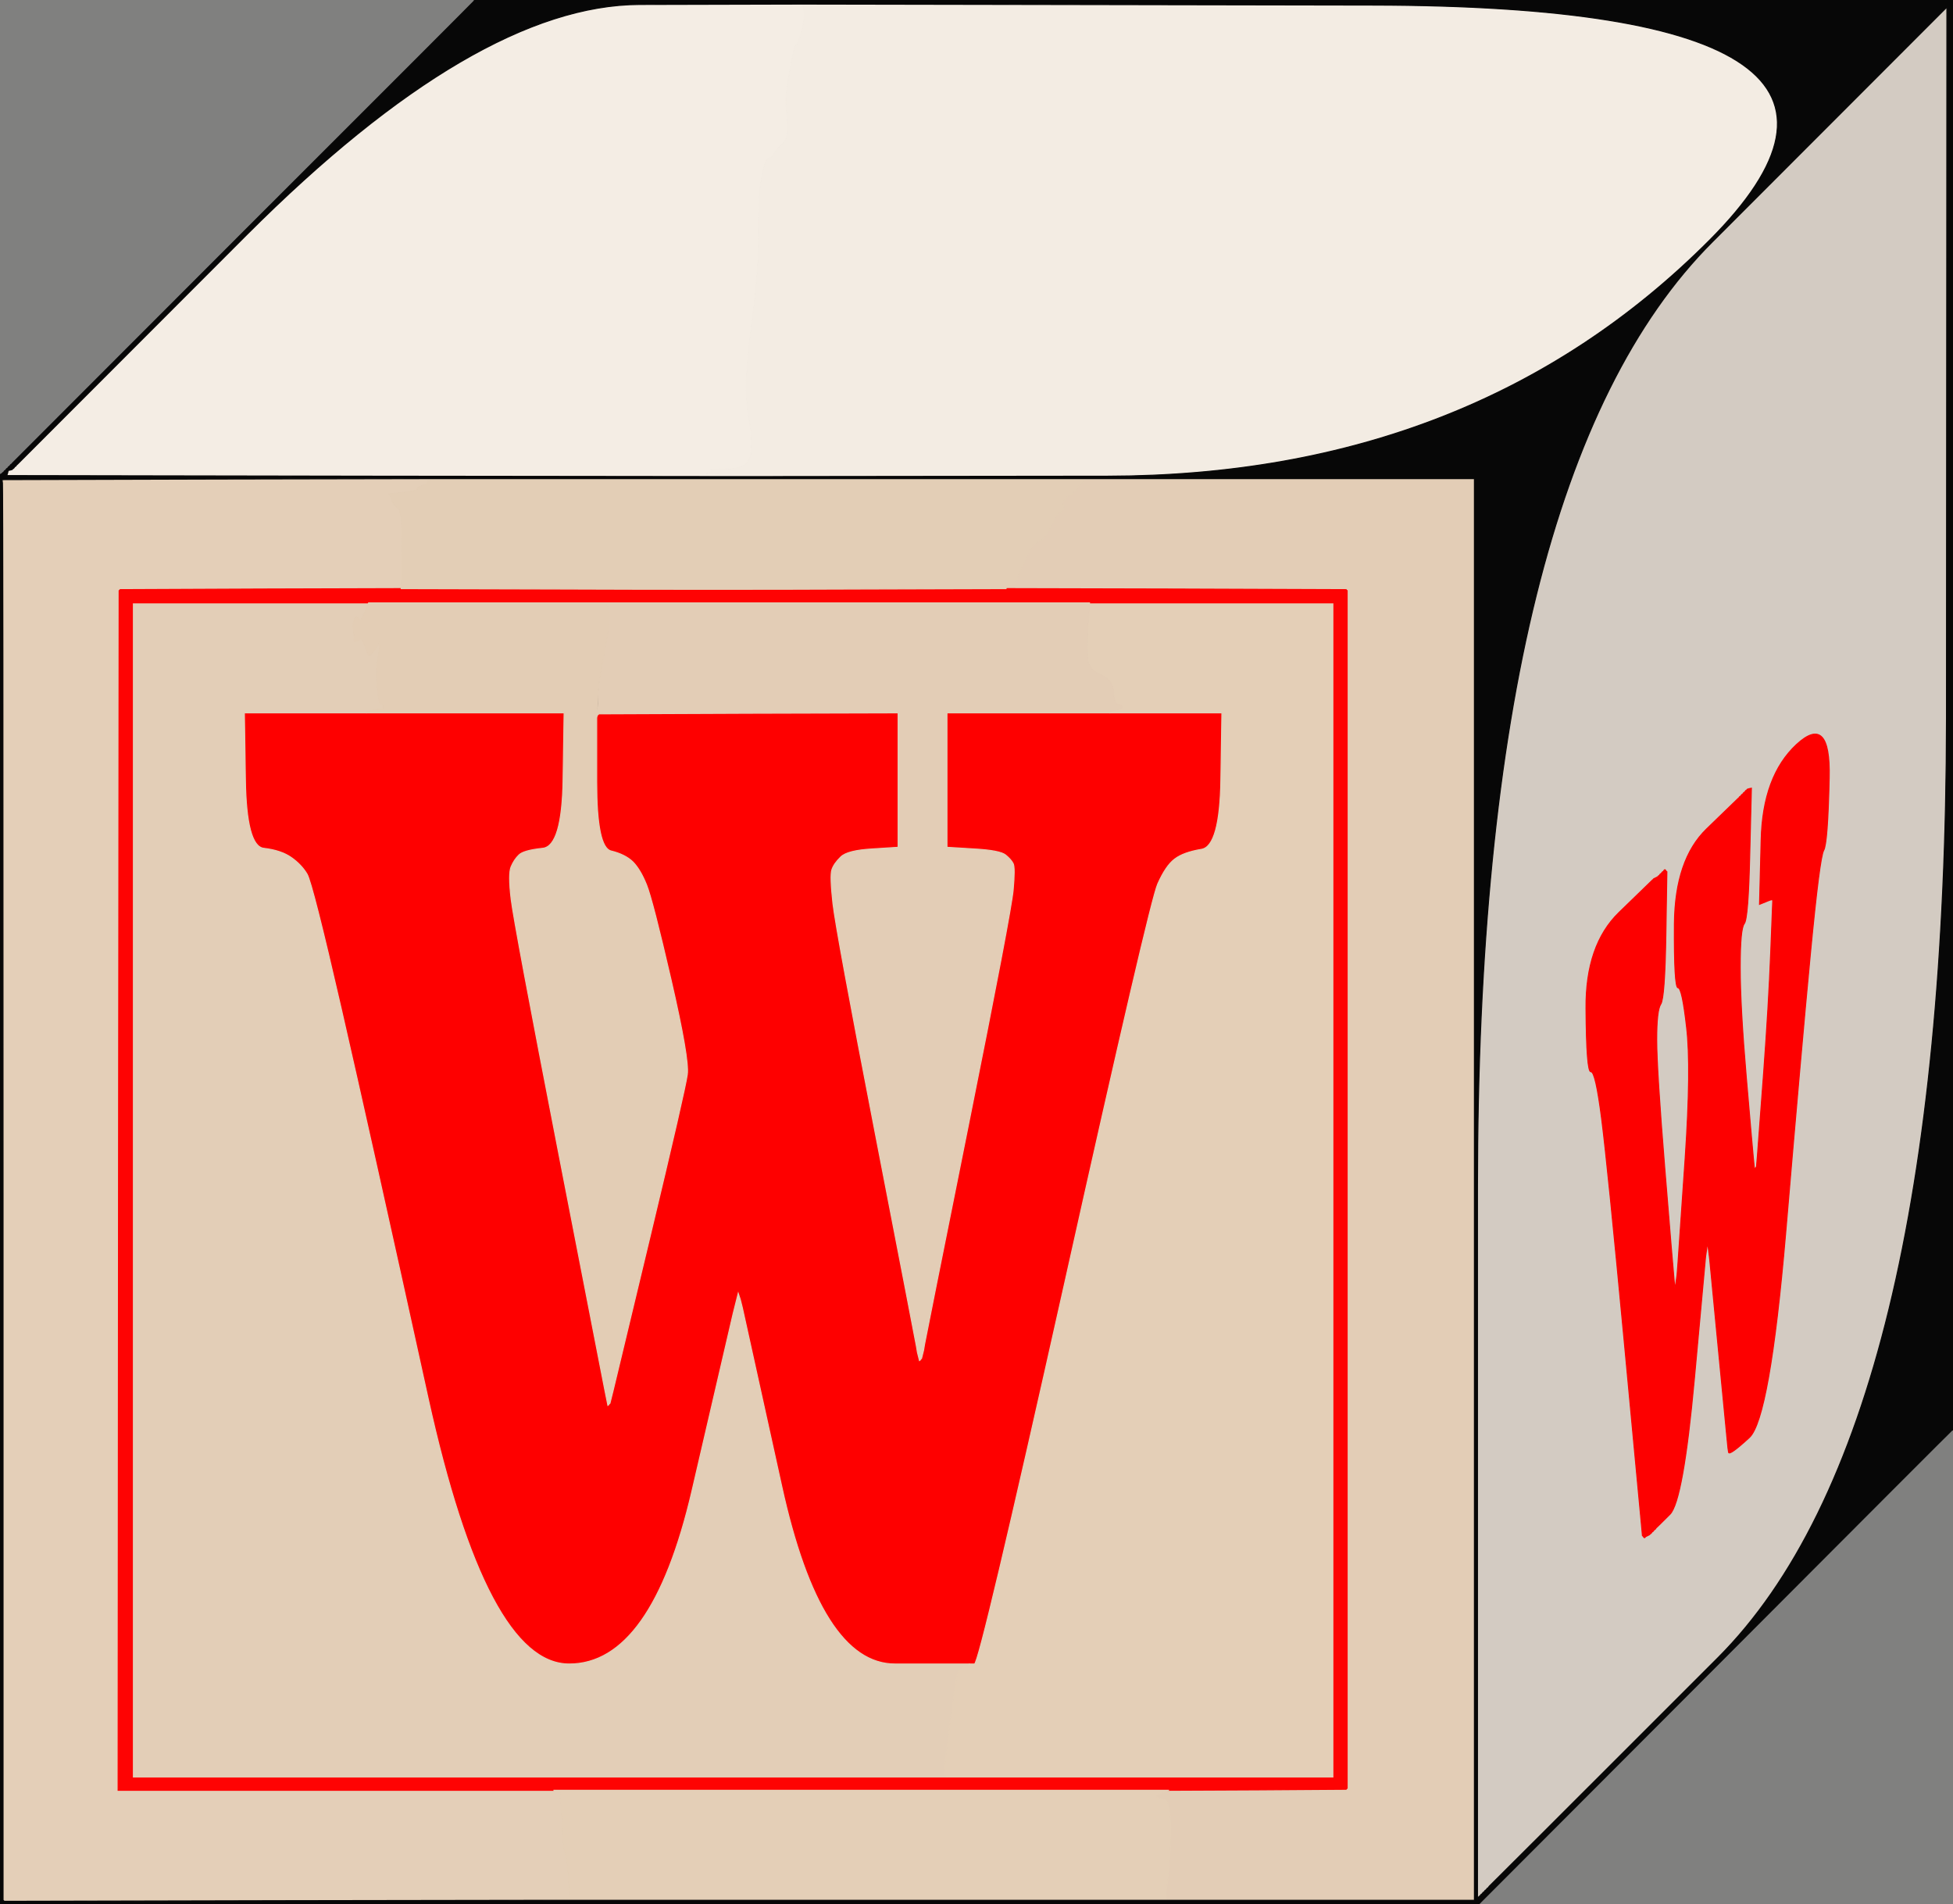
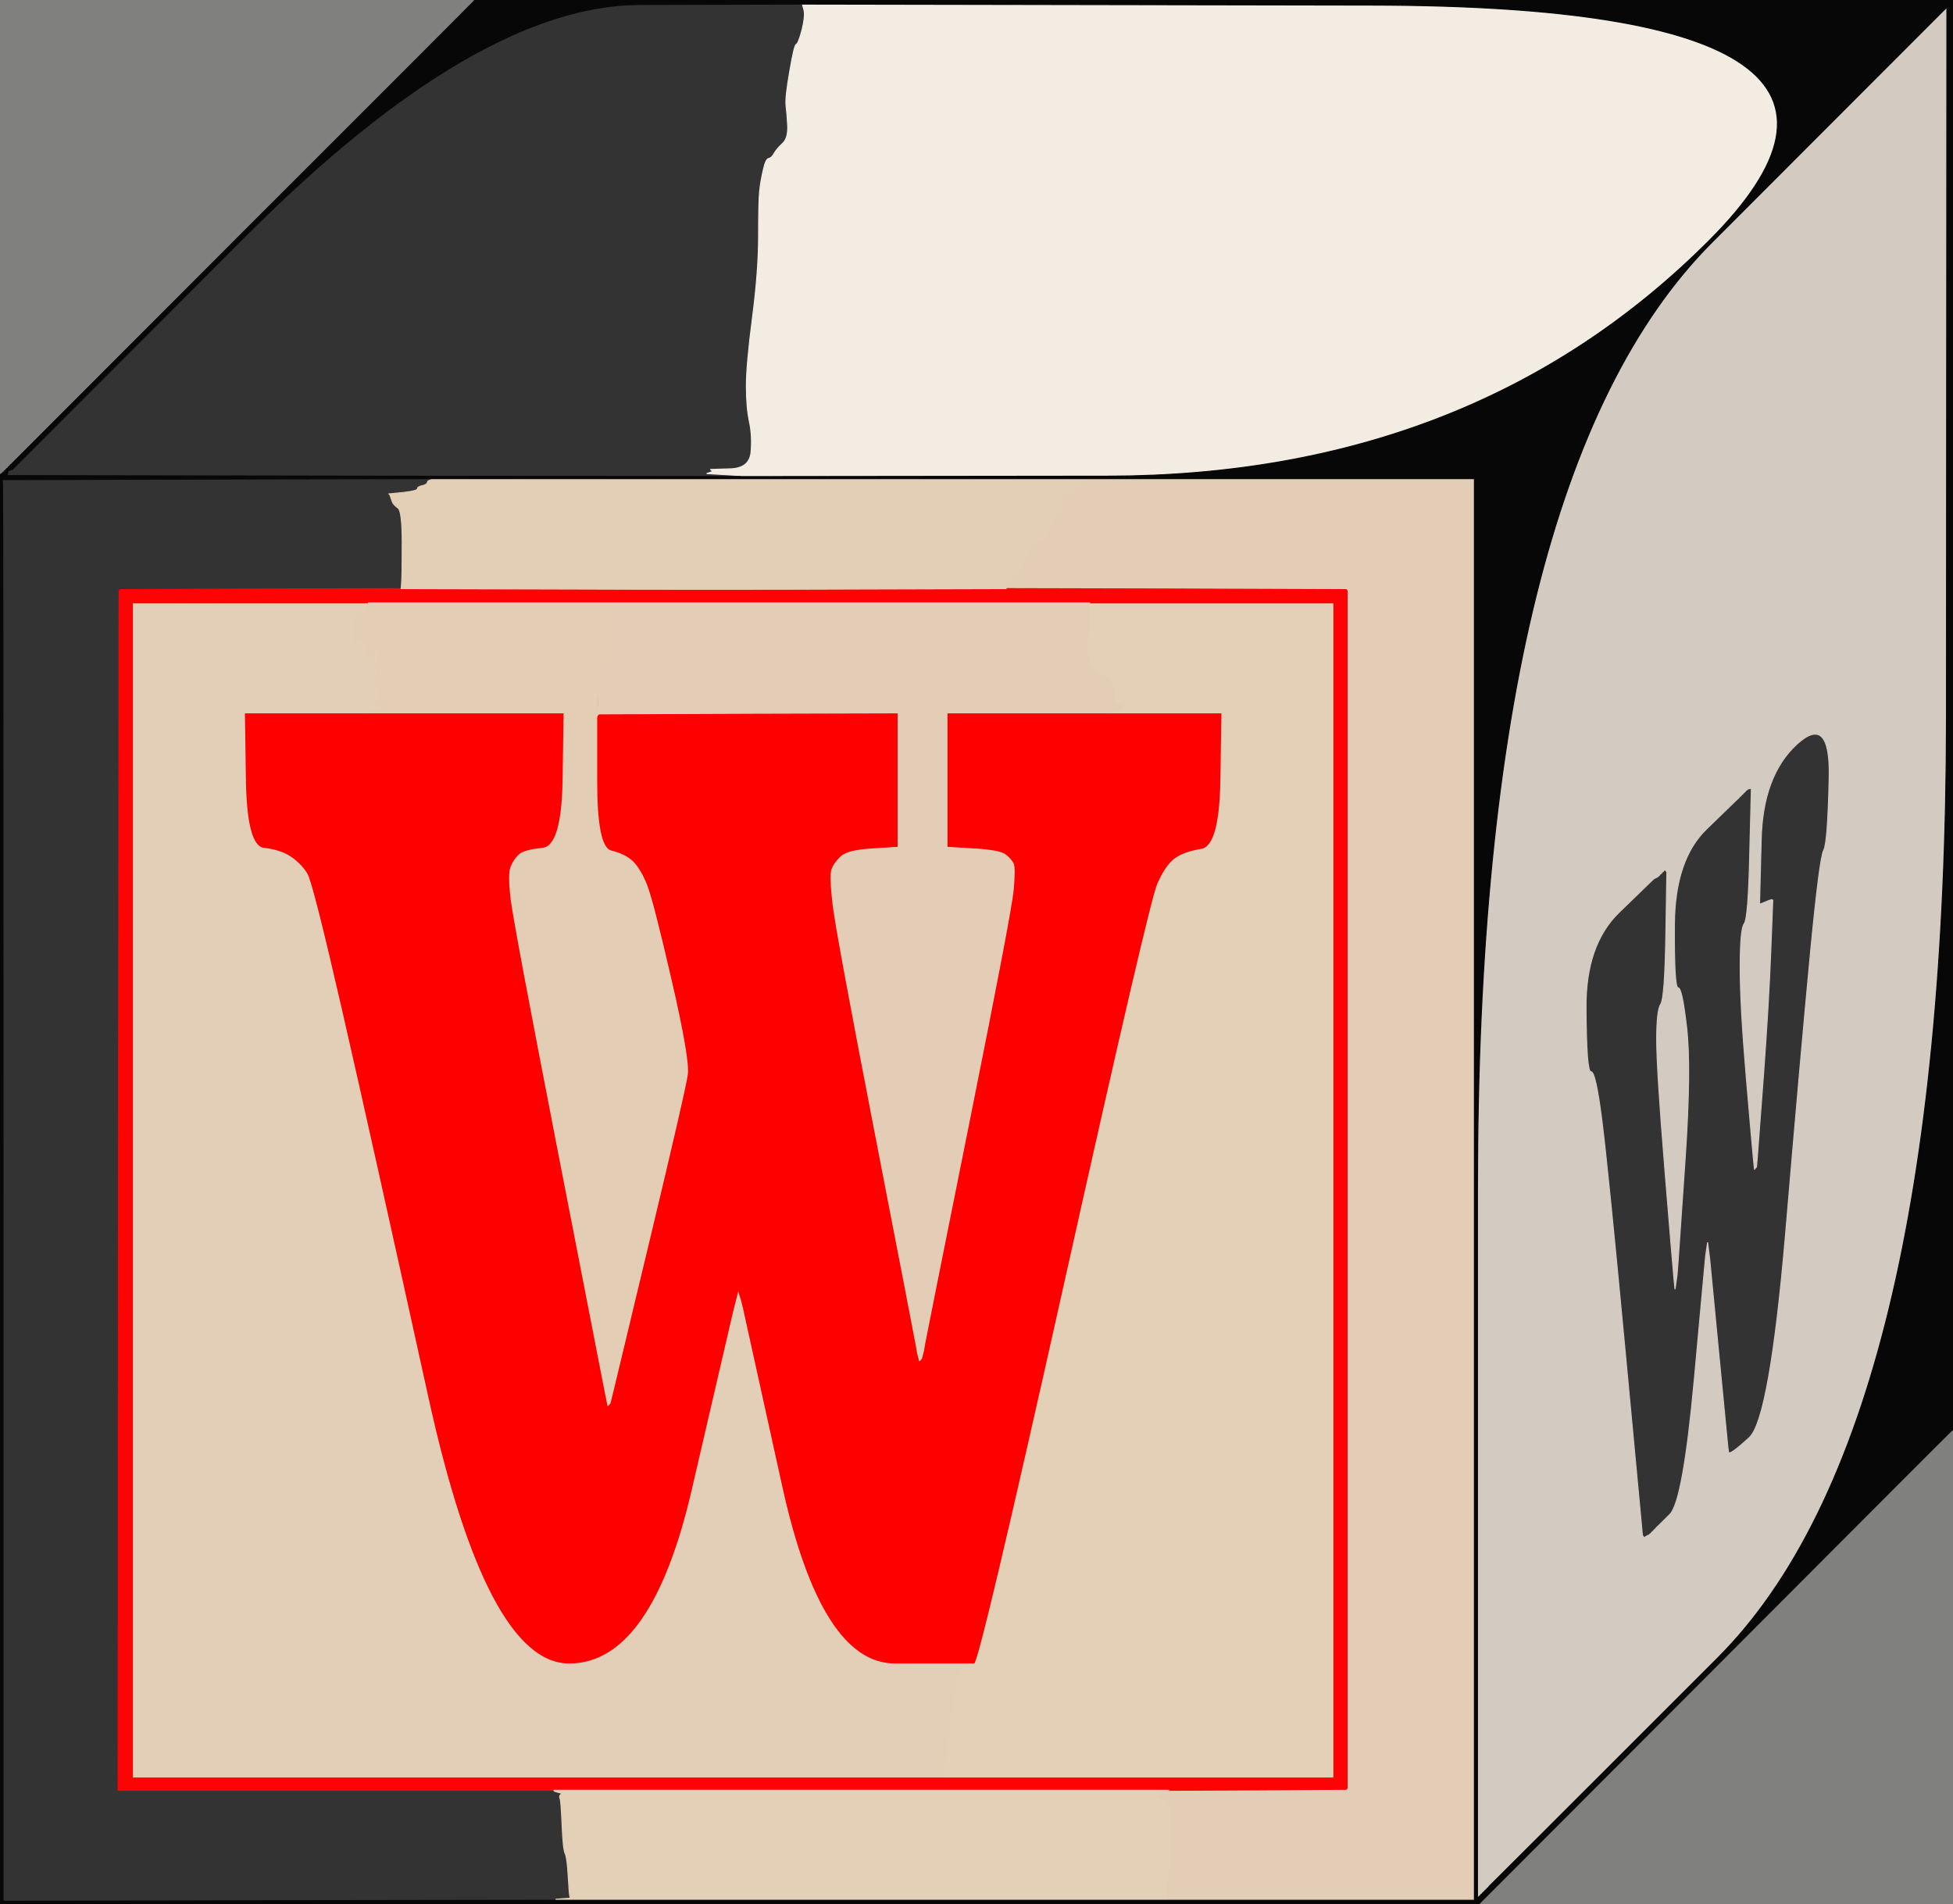
<svg xmlns="http://www.w3.org/2000/svg" width="959" height="935">
  <rect width="100%" height="100%" fill="#333333" stroke="none" />
  <path style="opacity:1;fill:#FE0000;fill-rule:evenodd;stroke:#FE0000;stroke-width:0.5px;stroke-linecap:butt;stroke-linejoin:miter;stroke-opacity:1;" d="M 120.5 382.8 L 120.0 350.0 L 150.0 350.0 L 180.0 350.0 L 228.5 350.0 L 277.0 350.0 L 276.5 382.8 Q 276.0 415.5 266.5 416.5 Q 257.0 417.5 254.8 419.8 Q 252.5 422.0 251.0 425.5 Q 249.5 429.0 251.0 441.5 Q 252.5 454.0 274.5 567.0 Q 296.5 680.0 297.0 682.5 L 297.5 685.0 L 298.0 687.5 L 298.5 690.0 L 298.8 689.8 L 299.0 689.5 L 299.2 689.2 L 299.5 689.0 L 300.0 687.0 L 300.5 685.0 L 301.0 683.0 Q 301.5 681.0 319.0 608.0 Q 336.5 535.0 337.5 527.5 Q 338.5 520.0 329.5 481.0 Q 320.5 442.0 317.5 434.5 Q 314.5 427.0 310.8 423.2 Q 307.0 419.5 300.0 417.8 Q 293.0 416.0 293.0 384.0 L 293.0 352.0 L 293.0 351.0 L 293.0 350.0 L 367.0 350.0 L 441.0 350.0 L 441.0 383.0 L 441.0 416.0 L 428.5 416.8 Q 416.0 417.5 412.8 420.8 Q 409.5 424.0 408.5 427.0 Q 407.5 430.0 409.0 443.5 Q 410.5 457.0 430.0 557.5 Q 449.5 658.0 450.0 661.0 L 450.5 664.0 L 451.0 666.0 L 451.5 668.0 L 451.8 667.8 L 452.0 667.5 L 452.2 667.2 L 452.5 667.0 L 453.0 665.0 L 453.5 663.0 L 454.0 660.0 Q 454.5 657.0 475.5 552.5 Q 496.5 448.0 497.5 437.0 Q 498.5 426.0 497.5 424.0 Q 496.5 422.0 493.8 419.8 Q 491.0 417.5 478.0 416.8 L 465.0 416.0 L 465.0 383.0 L 465.0 350.0 L 505.0 350.0 L 545.0 350.0 L 572.5 350.0 L 600.0 350.0 L 599.5 382.8 Q 599.0 415.5 590.0 417.0 Q 581.0 418.5 576.8 421.8 Q 572.5 425.0 568.5 434.0 Q 564.5 443.0 522.8 630.0 Q 481.0 817.0 478.5 817.0 L 476.0 817.0 L 439.5 817.0 Q 403.0 817.0 383.8 729.5 L 364.5 642.0 L 364.0 640.0 L 363.5 638.0 L 363.0 636.5 L 362.5 635.0 L 362.0 637.0 L 361.5 639.0 L 361.0 641.0 L 360.5 643.0 L 360.0 645.0 Q 359.5 647.0 339.8 732.0 Q 320.0 817.0 279.5 817.0 Q 239.0 817.0 210.2 686.5 Q 181.5 556.0 167.5 495.0 Q 153.5 434.0 150.8 429.2 Q 148.0 424.5 143.0 421.0 Q 138.0 417.5 129.5 416.5 Q 121.0 415.5 120.5 382.8 z  " />
  <path style="opacity:1;fill:#D3CBC2;fill-rule:evenodd;stroke:#D3CBC2;stroke-width:0.5px;stroke-linecap:butt;stroke-linejoin:miter;stroke-opacity:1;" d="M 840.8 118.8 L 956.0 3.5 L 955.8 352.8 Q 955.5 702.0 843.5 814.0 Q 731.5 926.0 731.2 926.2 L 731.0 926.5 L 730.8 926.8 L 730.5 927.0 L 730.2 927.2 L 730.0 927.5 L 729.8 927.8 L 729.5 928.0 L 729.2 928.2 L 729.0 928.5 L 728.8 928.8 L 728.5 929.0 L 728.2 929.2 L 728.0 929.5 L 727.8 929.8 L 727.5 930.0 L 727.2 930.2 L 727.0 930.5 L 726.8 930.8 L 726.5 931.0 L 726.2 931.2 L 726.0 931.5 L 725.8 931.8 L 725.5 932.0 L 725.5 583.0 Q 725.5 234.0 840.8 118.8 z  M 848.8 713.0 L 848.5 711.0 L 848.0 706.0 Q 847.5 701.0 843.5 659.5 L 839.5 618.0 L 839.0 614.0 L 838.5 610.0 L 838.0 613.5 L 837.5 617.0 L 832.0 677.0 Q 826.5 737.0 820.0 743.5 Q 813.5 750.0 813.2 750.2 L 813.0 750.5 L 812.8 750.8 L 812.5 751.0 L 812.2 751.2 L 812.0 751.5 L 811.8 751.8 L 811.5 752.0 L 811.2 752.2 L 811.0 752.5 L 810.8 752.8 L 810.5 753.0 L 810.2 753.2 L 810.0 753.5 L 809.0 754.0 L 808.0 754.5 L 807.8 754.8 L 807.5 755.0 L 807.2 754.8 L 807.0 754.5 L 806.8 754.2 L 806.5 754.0 L 806.0 748.5 Q 805.5 743.0 797.5 658.0 Q 789.5 573.0 786.5 549.5 Q 783.5 526.0 781.2 526.2 Q 779.0 526.5 778.8 495.2 Q 778.5 464.0 795.0 448.0 L 811.5 432.0 L 811.8 431.8 L 812.0 431.5 L 813.0 431.0 L 814.0 430.5 L 814.2 430.2 L 814.5 430.0 L 814.8 429.8 L 815.0 429.5 L 815.2 429.2 L 815.5 429.0 L 815.8 428.8 L 816.0 428.5 L 816.2 428.2 L 816.5 428.0 L 816.8 427.8 L 817.0 427.5 L 817.2 427.2 L 817.5 427.0 L 817.8 427.2 L 818.0 427.5 L 818.2 427.8 L 818.5 428.0 L 818.0 459.0 Q 817.5 490.0 815.5 493.0 Q 813.5 496.0 813.5 510.5 Q 813.5 525.0 817.5 574.0 Q 821.5 623.0 822.0 628.0 L 822.5 633.0 L 823.0 629.5 L 823.5 626.0 L 824.0 619.5 Q 824.5 613.0 827.5 568.5 Q 830.5 524.0 828.2 504.5 Q 826.0 485.0 824.0 485.0 Q 822.0 485.0 822.2 453.5 Q 822.5 422.0 838.0 407.0 L 853.5 392.0 L 853.8 391.8 L 854.0 391.5 L 854.2 391.2 L 854.5 391.0 L 854.8 390.8 L 855.0 390.5 L 855.2 390.2 L 855.5 390.0 L 855.8 389.8 L 856.0 389.5 L 856.2 389.2 L 856.5 389.0 L 856.8 388.8 L 857.0 388.5 L 857.2 388.2 L 857.5 388.0 L 857.8 387.8 L 858.0 387.5 L 859.0 387.2 L 860.0 387.0 L 859.2 419.0 Q 858.5 451.0 856.5 453.5 Q 854.5 456.0 854.5 475.0 Q 854.5 494.0 857.5 529.0 Q 860.5 564.0 861.0 569.0 L 861.5 574.0 L 861.8 573.8 L 862.0 573.5 L 862.2 573.2 L 862.5 573.0 L 863.0 567.0 Q 863.5 561.0 866.0 527.0 Q 868.5 493.0 869.5 467.5 L 870.5 442.0 L 870.2 441.8 Q 870.0 441.5 867.0 442.8 L 864.0 444.0 L 864.8 412.5 Q 865.5 381.0 882.2 365.5 Q 899.0 350.0 898.2 382.0 Q 897.5 414.0 895.5 417.5 Q 893.5 421.0 889.0 468.0 Q 884.5 515.0 876.8 605.8 Q 869.0 696.5 859.0 705.8 Q 849.0 715.0 848.8 713.0 z  " />
  <path style="opacity:1;fill:#80807F;fill-rule:evenodd;stroke:#80807F;stroke-width:0.5px;stroke-linecap:butt;stroke-linejoin:miter;stroke-opacity:1;" d="M 0.0 116.5 L 0.0 0.0 L 116.5 0.0 L 233.0 0.0 L 232.8 0.5 Q 232.5 1.0 119.2 114.2 L 6.0 227.5 L 5.8 227.8 L 5.5 228.0 L 5.2 228.2 L 5.0 228.5 L 4.8 228.8 L 4.5 229.0 L 4.2 229.2 L 4.0 229.5 L 3.8 229.8 L 3.5 230.0 L 3.2 230.2 L 3.0 230.5 L 2.8 230.8 L 2.5 231.0 L 2.2 231.2 L 2.0 231.5 L 1.8 231.8 L 1.5 232.0 L 1.2 232.2 L 1.0 232.5 L 0.5 232.8 L 0.0 233.0 L 0.0 116.5 z  " />
  <path style="opacity:1;fill:#80807F;fill-rule:evenodd;stroke:#80807F;stroke-width:0.5px;stroke-linecap:butt;stroke-linejoin:miter;stroke-opacity:1;" d="M 958.5 702.2 L 959.0 702.0 L 959.0 818.5 L 959.0 935.0 L 842.5 935.0 L 726.0 935.0 L 842.0 818.8 Q 958.0 702.5 958.5 702.2 z  " />
-   <path style="opacity:1;fill:#FD0000;fill-rule:evenodd;stroke:#FD0000;stroke-width:0.5px;stroke-linecap:butt;stroke-linejoin:miter;stroke-opacity:1;" d="M 848.8 713.0 L 848.5 711.0 L 848.0 706.0 Q 847.5 701.0 843.5 659.5 L 839.5 618.0 L 839.0 614.0 L 838.5 610.0 L 838.0 613.5 L 837.5 617.0 L 832.0 677.0 Q 826.5 737.0 820.0 743.5 Q 813.5 750.0 813.2 750.2 L 813.0 750.5 L 812.8 750.8 L 812.5 751.0 L 812.2 751.2 L 812.0 751.5 L 811.8 751.8 L 811.5 752.0 L 811.2 752.2 L 811.0 752.5 L 810.8 752.8 L 810.5 753.0 L 810.2 753.2 L 810.0 753.5 L 809.0 754.0 L 808.0 754.5 L 807.8 754.8 L 807.5 755.0 L 807.2 754.8 L 807.0 754.5 L 806.8 754.2 L 806.5 754.0 L 806.0 748.5 Q 805.5 743.0 797.5 658.0 Q 789.5 573.0 786.5 549.5 Q 783.5 526.0 781.2 526.2 Q 779.0 526.5 778.8 495.2 Q 778.5 464.0 795.0 448.0 L 811.5 432.0 L 811.8 431.8 L 812.0 431.5 L 813.0 431.0 L 814.0 430.5 L 814.2 430.2 L 814.5 430.0 L 814.8 429.8 L 815.0 429.5 L 815.2 429.2 L 815.5 429.0 L 815.8 428.8 L 816.0 428.5 L 816.2 428.2 L 816.5 428.0 L 816.8 427.8 L 817.0 427.5 L 817.2 427.2 L 817.5 427.0 L 817.8 427.2 L 818.0 427.5 L 818.2 427.8 L 818.5 428.0 L 818.0 459.0 Q 817.5 490.0 815.5 493.0 Q 813.5 496.0 813.5 510.5 Q 813.5 525.0 817.5 574.0 Q 821.5 623.0 822.0 628.0 L 822.5 633.0 L 823.0 629.5 L 823.5 626.0 L 824.0 619.5 Q 824.5 613.0 827.5 568.5 Q 830.5 524.0 828.2 504.5 Q 826.0 485.0 824.0 485.0 Q 822.0 485.0 822.2 453.5 Q 822.5 422.0 838.0 407.0 L 853.5 392.0 L 853.8 391.8 L 854.0 391.5 L 854.2 391.2 L 854.5 391.0 L 854.8 390.8 L 855.0 390.5 L 855.2 390.2 L 855.5 390.0 L 855.8 389.8 L 856.0 389.5 L 856.2 389.2 L 856.5 389.0 L 856.8 388.8 L 857.0 388.5 L 857.2 388.2 L 857.5 388.0 L 857.8 387.8 L 858.0 387.5 L 859.0 387.2 L 860.0 387.0 L 859.2 419.0 Q 858.5 451.0 856.5 453.5 Q 854.5 456.0 854.5 475.0 Q 854.5 494.0 857.5 529.0 Q 860.5 564.0 861.0 569.0 L 861.5 574.0 L 861.8 573.8 L 862.0 573.5 L 862.2 573.2 L 862.5 573.0 L 863.0 567.0 Q 863.5 561.0 866.0 527.0 Q 868.5 493.0 869.5 467.5 L 870.5 442.0 L 870.2 441.8 Q 870.0 441.5 867.0 442.8 L 864.0 444.0 L 864.8 412.5 Q 865.5 381.0 882.2 365.5 Q 899.0 350.0 898.2 382.0 Q 897.5 414.0 895.5 417.5 Q 893.5 421.0 889.0 468.0 Q 884.5 515.0 876.8 605.8 Q 869.0 696.5 859.0 705.8 Q 849.0 715.0 848.8 713.0 z  " />
-   <path style="opacity:1;fill:#F4EDE4;fill-rule:evenodd;stroke:#F4EDE4;stroke-width:0.5px;stroke-linecap:butt;stroke-linejoin:miter;stroke-opacity:1;" d="M 314.0 2.2 L 394.0 2.0 L 394.8 5.0 Q 395.5 8.0 393.8 14.8 Q 392.0 21.5 391.0 21.8 Q 390.0 22.0 387.8 35.0 Q 385.5 48.0 386.0 52.0 Q 386.5 56.0 386.8 62.0 Q 387.0 68.0 384.2 70.5 Q 381.5 73.0 380.2 75.2 Q 379.0 77.5 377.5 77.8 Q 376.0 78.0 374.8 83.5 Q 373.5 89.0 373.0 94.0 Q 372.5 99.0 372.5 116.0 Q 372.5 133.0 369.5 156.0 Q 366.5 179.0 366.5 189.5 Q 366.5 200.0 368.0 207.0 Q 369.5 214.0 368.8 222.0 Q 368.0 230.0 358.5 230.2 L 349.0 230.5 L 349.2 230.8 L 349.5 231.0 L 349.8 231.2 L 350.0 231.5 L 348.5 232.0 L 347.0 232.5 L 355.5 233.0 L 364.0 233.5 L 364.0 233.8 L 364.0 234.0 L 183.5 233.8 L 3.0 233.5 L 3.2 233.2 L 3.5 233.0 L 3.8 232.0 L 4.0 231.0 L 5.0 230.8 L 6.0 230.5 L 6.2 230.2 L 6.5 230.0 L 6.8 229.8 L 7.0 229.5 L 7.2 229.2 L 7.5 229.0 L 7.8 228.8 L 8.0 228.5 L 8.2 228.2 L 8.5 228.0 L 121.2 115.2 Q 234.0 2.5 314.0 2.2 z  " />
  <path style="opacity:1;fill:#F3ECE3;fill-rule:evenodd;stroke:#F3ECE3;stroke-width:0.5px;stroke-linecap:butt;stroke-linejoin:miter;stroke-opacity:1;" d="M 394.8 5.0 L 394.0 2.0 L 674.2 2.5 Q 954.5 3.0 839.2 118.2 Q 724.0 233.5 544.0 233.8 L 364.0 234.0 L 364.0 233.8 L 364.0 233.5 L 355.5 233.0 L 347.0 232.5 L 348.5 232.0 L 350.0 231.5 L 349.8 231.2 L 349.5 231.0 L 349.2 230.8 L 349.0 230.5 L 358.5 230.2 Q 368.0 230.0 368.8 222.0 Q 369.5 214.0 368.0 207.0 Q 366.5 200.0 366.5 189.5 Q 366.5 179.0 369.5 156.0 Q 372.5 133.0 372.5 116.0 Q 372.5 99.0 373.0 94.0 Q 373.5 89.0 374.8 83.5 Q 376.0 78.0 377.5 77.8 Q 379.0 77.5 380.2 75.2 Q 381.5 73.0 384.2 70.5 Q 387.0 68.0 386.8 62.0 Q 386.5 56.0 386.0 52.0 Q 385.5 48.0 387.8 35.0 Q 390.0 22.0 391.0 21.8 Q 392.0 21.5 393.8 14.8 Q 395.5 8.0 394.8 5.0 z  " />
  <path style="opacity:1;fill:#E3CEB7;fill-rule:evenodd;stroke:#E3CEB7;stroke-width:0.5px;stroke-linecap:butt;stroke-linejoin:miter;stroke-opacity:1;" d="M 65.0 584.5 L 65.0 296.0 L 123.0 296.0 L 181.0 296.0 L 179.0 300.8 Q 177.0 305.5 176.5 304.2 Q 176.0 303.0 175.0 303.0 Q 174.0 303.0 173.8 305.0 Q 173.5 307.0 173.2 307.2 L 173.0 307.5 L 173.2 307.8 L 173.5 308.0 L 173.8 311.5 L 174.0 315.0 L 175.0 314.8 L 176.0 314.5 L 176.8 313.8 Q 177.5 313.0 178.5 315.5 Q 179.5 318.0 180.0 319.5 L 180.5 321.0 L 180.8 321.2 L 181.0 321.5 L 181.5 321.5 L 182.0 321.5 L 182.2 321.2 L 182.5 321.0 L 182.8 320.8 Q 183.0 320.5 184.2 318.8 L 185.5 317.0 L 186.0 316.0 L 186.5 315.0 L 186.5 316.5 L 186.5 318.0 L 185.5 323.5 Q 184.5 329.0 185.2 337.2 Q 186.0 345.5 187.0 345.8 L 188.0 346.0 L 188.0 347.0 L 188.0 348.0 L 186.0 348.2 L 184.0 348.5 L 182.0 349.0 L 180.0 349.5 L 180.0 349.8 L 180.0 350.0 L 150.0 350.0 L 120.0 350.0 L 120.5 382.8 Q 121.0 415.5 129.5 416.5 Q 138.0 417.5 143.0 421.0 Q 148.0 424.5 150.8 429.2 Q 153.5 434.0 167.5 495.0 Q 181.5 556.0 210.2 686.5 Q 239.0 817.0 279.5 817.0 Q 320.0 817.0 339.8 732.0 Q 359.5 647.0 360.0 645.0 L 360.5 643.0 L 361.0 641.0 L 361.5 639.0 L 362.0 637.0 L 362.5 635.0 L 363.0 636.5 L 363.5 638.0 L 364.0 640.0 L 364.5 642.0 L 383.8 729.5 Q 403.0 817.0 439.5 817.0 L 476.0 817.0 L 476.0 817.2 L 476.0 817.5 L 474.5 818.0 L 473.0 818.5 L 472.8 818.8 L 472.5 819.0 L 472.2 819.2 L 472.0 819.5 L 471.0 819.8 Q 470.0 820.0 467.8 836.5 Q 465.5 853.0 464.5 862.0 Q 463.5 871.0 463.8 871.2 Q 464.0 871.5 464.2 871.8 L 464.5 872.0 L 464.8 872.5 L 465.0 873.0 L 265.0 873.0 L 65.0 873.0 L 65.0 584.5 z  " />
  <path style="opacity:1;fill:#E4CFB7;fill-rule:evenodd;stroke:#E4CFB7;stroke-width:0.5px;stroke-linecap:butt;stroke-linejoin:miter;stroke-opacity:1;" d="M 534.2 308.0 L 535.0 296.0 L 595.0 296.0 L 655.0 296.0 L 655.0 584.5 L 655.0 873.0 L 560.0 873.0 L 465.0 873.0 L 464.8 872.5 L 464.5 872.0 L 464.2 871.8 Q 464.0 871.5 463.8 871.2 Q 463.5 871.0 464.5 862.0 Q 465.5 853.0 467.8 836.5 Q 470.0 820.0 471.0 819.8 L 472.0 819.5 L 472.2 819.2 L 472.5 819.0 L 472.8 818.8 L 473.0 818.5 L 474.5 818.0 L 476.0 817.5 L 476.0 817.2 L 476.0 817.0 L 478.5 817.0 Q 481.0 817.0 522.8 630.0 Q 564.5 443.0 568.5 434.0 Q 572.5 425.0 576.8 421.8 Q 581.0 418.5 590.0 417.0 Q 599.0 415.5 599.5 382.8 L 600.0 350.0 L 572.5 350.0 L 545.0 350.0 L 545.0 349.8 L 545.0 349.5 L 546.5 349.0 Q 548.0 348.5 549.5 348.2 Q 551.0 348.0 551.0 347.0 Q 551.0 346.0 549.0 345.8 Q 547.0 345.5 546.8 339.8 Q 546.5 334.0 540.8 331.5 Q 535.0 329.0 534.2 324.5 Q 533.5 320.0 534.2 308.0 z  " />
-   <path style="opacity:1;fill:#E4CFB8;fill-rule:evenodd;stroke:#E4CFB8;stroke-width:0.5px;stroke-linecap:butt;stroke-linejoin:miter;stroke-opacity:1;" d="M 1.2 237.2 L 1.0 235.5 L 106.5 235.2 L 212.0 235.0 L 212.0 235.2 Q 212.0 235.5 211.0 235.8 Q 210.0 236.0 209.8 237.0 Q 209.5 238.0 207.2 238.5 Q 205.0 239.0 205.0 240.0 Q 205.0 241.0 198.0 241.8 L 191.0 242.5 L 191.2 242.8 L 191.5 243.0 L 192.0 244.5 L 192.5 246.0 L 193.0 247.0 Q 193.5 248.0 195.5 249.5 Q 197.5 251.0 197.5 267.0 Q 197.5 283.0 197.2 286.0 L 197.0 289.0 L 128.0 289.2 L 59.0 289.5 L 58.8 289.8 L 58.5 290.0 L 58.2 584.5 L 58.0 879.0 L 165.0 879.0 L 272.0 879.0 L 272.0 879.2 Q 272.0 879.5 274.0 880.0 L 276.0 880.5 L 275.2 881.2 Q 274.5 882.0 275.0 883.0 Q 275.5 884.0 276.0 896.0 Q 276.5 908.0 277.5 910.0 Q 278.5 912.0 279.0 921.0 Q 279.5 930.0 279.8 931.0 L 280.0 932.0 L 276.5 932.2 L 273.0 932.5 L 273.0 932.8 L 273.0 933.0 L 142.0 933.2 Q 11.0 933.5 6.5 933.5 L 2.0 933.5 L 1.8 933.2 L 1.5 933.0 L 1.5 586.0 Q 1.5 239.0 1.2 237.2 z  " />
  <path style="opacity:1;fill:#E3CDB6;fill-rule:evenodd;stroke:#E3CDB6;stroke-width:0.5px;stroke-linecap:butt;stroke-linejoin:miter;stroke-opacity:1;" d="M 533.0 235.2 L 533.0 235.0 L 628.5 235.0 L 724.0 235.0 L 724.0 584.0 L 724.0 933.0 L 648.5 933.0 L 573.0 933.0 L 572.8 932.5 Q 572.5 932.0 572.5 930.5 Q 572.5 929.0 573.5 922.5 Q 574.5 916.0 574.8 900.0 Q 575.0 884.0 571.5 883.5 Q 568.0 883.0 568.0 882.0 Q 568.0 881.0 571.0 880.0 L 574.0 879.0 L 617.5 878.8 L 661.0 878.5 L 661.2 878.2 L 661.5 878.0 L 661.5 584.0 L 661.5 290.0 L 661.2 289.8 L 661.0 289.5 L 577.5 289.2 L 494.0 289.0 L 494.0 288.8 L 494.0 288.5 L 495.0 288.0 L 496.0 287.5 L 497.0 287.0 L 498.0 286.5 L 498.2 286.2 L 498.5 286.0 L 500.5 281.5 Q 502.5 277.0 504.8 272.0 Q 507.0 267.0 510.0 266.0 Q 513.0 265.0 516.0 258.5 Q 519.0 252.0 520.0 252.0 Q 521.0 252.0 522.0 250.2 Q 523.0 248.5 522.2 247.8 Q 521.5 247.0 522.8 245.2 Q 524.0 243.5 525.5 243.2 Q 527.0 243.0 527.0 242.0 Q 527.0 241.0 528.0 241.0 Q 529.0 241.0 529.0 240.0 Q 529.0 239.0 529.8 238.5 Q 530.5 238.0 531.8 236.8 Q 533.0 235.5 533.0 235.2 z  " />
  <path style="opacity:1;fill:#FE0303;fill-rule:evenodd;stroke:#FE0303;stroke-width:0.5px;stroke-linecap:butt;stroke-linejoin:miter;stroke-opacity:1;" d="M 58.8 289.8 L 59.0 289.5 L 128.0 289.2 L 197.0 289.0 L 274.5 289.2 Q 352.0 289.5 423.0 289.2 L 494.0 289.0 L 577.5 289.2 L 661.0 289.5 L 661.2 289.8 L 661.5 290.0 L 661.5 584.0 L 661.5 878.0 L 661.2 878.2 L 661.0 878.5 L 617.5 878.8 L 574.0 879.0 L 423.0 879.0 L 272.0 879.0 L 165.0 879.0 L 58.0 879.0 L 58.2 584.5 L 58.5 290.0 L 58.8 289.8 z  M 65.0 584.5 L 65.0 296.0 L 123.0 296.0 L 181.0 296.0 L 239.0 296.0 L 297.0 296.0 L 416.0 296.0 L 535.0 296.0 L 595.0 296.0 L 655.0 296.0 L 655.0 584.5 L 655.0 873.0 L 560.0 873.0 L 465.0 873.0 L 265.0 873.0 L 65.0 873.0 L 65.0 584.5 z  " />
  <path style="opacity:1;fill:#E3CDB6;fill-rule:evenodd;stroke:#E3CDB6;stroke-width:0.5px;stroke-linecap:butt;stroke-linejoin:miter;stroke-opacity:1;" d="M 298.2 297.5 L 297.0 296.0 L 416.0 296.0 L 535.0 296.0 L 534.2 308.0 Q 533.5 320.0 534.2 324.5 Q 535.0 329.0 540.8 331.5 Q 546.5 334.0 546.8 339.8 Q 547.0 345.5 549.0 345.8 Q 551.0 346.0 551.0 347.0 Q 551.0 348.0 549.5 348.2 Q 548.0 348.5 546.5 349.0 L 545.0 349.5 L 545.0 349.8 L 545.0 350.0 L 505.0 350.0 L 465.0 350.0 L 465.0 383.0 L 465.0 416.0 L 478.0 416.8 Q 491.0 417.5 493.8 419.8 Q 496.5 422.0 497.5 424.0 Q 498.5 426.0 497.5 437.0 Q 496.5 448.0 475.5 552.5 Q 454.5 657.0 454.0 660.0 L 453.5 663.0 L 453.0 665.0 L 452.5 667.0 L 452.2 667.2 L 452.0 667.5 L 451.8 667.8 L 451.5 668.0 L 451.0 666.0 L 450.5 664.0 L 450.0 661.0 Q 449.5 658.0 430.0 557.5 Q 410.5 457.0 409.0 443.5 Q 407.5 430.0 408.5 427.0 Q 409.5 424.0 412.8 420.8 Q 416.0 417.5 428.5 416.8 L 441.0 416.0 L 441.0 383.0 L 441.0 350.0 L 367.5 350.2 L 294.0 350.5 L 293.8 350.8 L 293.5 351.0 L 293.2 351.5 L 293.0 352.0 L 292.8 352.0 L 292.5 352.0 L 292.2 350.5 L 292.0 349.0 L 293.0 349.0 Q 294.0 349.0 293.8 343.0 Q 293.5 337.0 296.0 324.5 Q 298.5 312.0 299.0 305.5 Q 299.5 299.0 298.2 297.5 z  " />
  <path style="opacity:1;fill:#E3CDB5;fill-rule:evenodd;stroke:#E3CDB5;stroke-width:0.5px;stroke-linecap:butt;stroke-linejoin:miter;stroke-opacity:1;" d="M 179.0 300.8 L 181.0 296.0 L 239.0 296.0 L 297.0 296.0 L 298.2 297.5 Q 299.5 299.0 299.0 305.5 Q 298.5 312.0 296.0 324.5 Q 293.5 337.0 293.5 343.0 Q 293.5 349.0 293.2 349.5 L 293.0 350.0 L 292.8 350.0 Q 292.5 350.0 292.5 351.0 L 292.5 352.0 L 292.8 352.0 L 293.0 352.0 L 293.0 384.0 Q 293.0 416.0 300.0 417.8 Q 307.0 419.5 310.8 423.2 Q 314.5 427.0 317.5 434.5 Q 320.5 442.0 329.5 481.0 Q 338.5 520.0 337.5 527.5 Q 336.5 535.0 319.0 608.0 Q 301.5 681.0 301.0 683.0 L 300.5 685.0 L 300.0 687.0 L 299.5 689.0 L 299.2 689.2 L 299.0 689.5 L 298.8 689.8 L 298.5 690.0 L 298.0 687.5 L 297.5 685.0 L 297.0 682.5 Q 296.5 680.0 274.5 567.0 Q 252.5 454.0 251.0 441.5 Q 249.5 429.0 251.0 425.5 Q 252.5 422.0 254.8 419.8 Q 257.0 417.5 266.5 416.5 Q 276.0 415.5 276.5 382.8 L 277.0 350.0 L 228.5 350.0 L 180.0 350.0 L 180.0 349.8 L 180.0 349.5 L 182.0 349.0 L 184.0 348.5 L 186.0 348.2 L 188.0 348.0 L 188.0 347.0 L 188.0 346.0 L 187.0 345.8 Q 186.0 345.5 185.2 337.2 Q 184.5 329.0 185.5 323.5 L 186.5 318.0 L 186.5 316.5 L 186.5 315.0 L 186.0 316.0 L 185.5 317.0 L 184.2 318.8 Q 183.0 320.5 182.8 320.8 L 182.5 321.0 L 182.2 321.2 L 182.0 321.5 L 181.5 321.5 L 181.0 321.5 L 180.8 321.2 L 180.5 321.0 L 180.0 319.5 Q 179.5 318.0 178.5 315.5 Q 177.5 313.0 176.8 313.8 L 176.0 314.5 L 175.0 314.8 L 174.0 315.0 L 173.8 311.5 L 173.5 308.0 L 173.2 307.8 L 173.0 307.5 L 173.2 307.2 Q 173.5 307.0 173.8 305.0 Q 174.0 303.0 175.0 303.0 Q 176.0 303.0 176.5 304.2 Q 177.0 305.5 179.0 300.8 z  " />
  <path style="opacity:1;fill:#E3CEB6;fill-rule:evenodd;stroke:#E3CEB6;stroke-width:0.5px;stroke-linecap:butt;stroke-linejoin:miter;stroke-opacity:1;" d="M 212.0 235.2 L 212.0 235.0 L 372.5 235.0 L 533.0 235.0 L 533.0 235.2 Q 533.0 235.5 531.8 236.8 Q 530.5 238.0 529.8 238.5 Q 529.0 239.0 529.0 240.0 Q 529.0 241.0 528.0 241.0 Q 527.0 241.0 527.0 242.0 Q 527.0 243.0 525.5 243.2 Q 524.0 243.5 522.8 245.2 Q 521.5 247.0 522.2 247.8 Q 523.0 248.5 522.0 250.2 Q 521.0 252.0 520.0 252.0 Q 519.0 252.0 516.0 258.5 Q 513.0 265.0 510.0 266.0 Q 507.0 267.0 504.8 272.0 Q 502.5 277.0 500.5 281.5 L 498.5 286.0 L 498.2 286.2 L 498.0 286.5 L 497.0 287.0 L 496.0 287.5 L 495.0 288.0 L 494.0 288.5 L 494.0 288.8 L 494.0 289.0 L 423.0 289.2 Q 352.0 289.5 274.5 289.2 L 197.0 289.0 L 197.2 286.0 Q 197.5 283.0 197.5 267.0 Q 197.5 251.0 195.5 249.5 Q 193.5 248.0 193.0 247.0 L 192.5 246.0 L 192.0 244.5 L 191.5 243.0 L 191.2 242.8 L 191.0 242.5 L 198.0 241.8 Q 205.0 241.0 205.0 240.0 Q 205.0 239.0 207.2 238.5 Q 209.5 238.0 209.8 237.0 Q 210.0 236.0 211.0 235.8 Q 212.0 235.5 212.0 235.2 z  " />
  <path style="opacity:1;fill:#E4CFB7;fill-rule:evenodd;stroke:#E4CFB7;stroke-width:0.5px;stroke-linecap:butt;stroke-linejoin:miter;stroke-opacity:1;" d="M 272.0 879.2 L 272.0 879.0 L 423.0 879.0 L 574.0 879.0 L 571.0 880.0 Q 568.0 881.0 568.0 882.0 Q 568.0 883.0 571.5 883.5 Q 575.0 884.0 574.8 900.0 Q 574.5 916.0 573.5 922.5 Q 572.5 929.0 572.5 930.5 Q 572.5 932.0 572.8 932.5 L 573.0 933.0 L 423.0 933.0 L 273.0 933.0 L 273.0 932.8 L 273.0 932.5 L 276.5 932.2 L 280.0 932.0 L 279.8 931.0 Q 279.5 930.0 279.0 921.0 Q 278.5 912.0 277.5 910.0 Q 276.5 908.0 276.0 896.0 Q 275.5 884.0 275.0 883.0 Q 274.5 882.0 275.2 881.2 L 276.0 880.5 L 274.0 880.0 Q 272.0 879.5 272.0 879.2 z  " />
  <path style="opacity:1;fill:#070707;fill-rule:evenodd;stroke:#070707;stroke-width:0.5px;stroke-linecap:butt;stroke-linejoin:miter;stroke-opacity:1;" d="M 232.8 0.5 L 233.0 0.0 L 596.0 0.0 L 959.0 0.0 L 959.0 351.0 L 959.0 702.0 L 958.5 702.2 Q 958.0 702.5 842.0 818.8 L 726.0 935.0 L 363.0 935.0 L 0.0 935.0 L 0.0 584.0 L 0.0 233.0 L 0.5 232.8 L 1.0 232.5 L 1.2 232.2 L 1.5 232.0 L 1.8 231.8 L 2.0 231.5 L 2.2 231.2 L 2.5 231.0 L 2.8 230.8 L 3.0 230.5 L 3.2 230.2 L 3.5 230.0 L 3.8 229.8 L 4.0 229.5 L 4.2 229.2 L 4.5 229.0 L 4.8 228.8 L 5.0 228.5 L 5.2 228.2 L 5.5 228.0 L 5.8 227.8 L 6.0 227.5 L 119.2 114.2 Q 232.5 1.0 232.8 0.5 z  M 314.0 2.2 L 394.0 2.0 L 674.2 2.5 Q 954.5 3.0 839.2 118.2 Q 724.0 233.5 544.0 233.8 L 364.0 234.0 L 183.5 233.8 L 3.0 233.5 L 3.2 233.2 L 3.5 233.0 L 3.8 232.0 L 4.0 231.0 L 5.0 230.8 L 6.0 230.5 L 6.2 230.2 L 6.5 230.0 L 6.8 229.8 L 7.0 229.5 L 7.2 229.2 L 7.5 229.0 L 7.8 228.8 L 8.0 228.5 L 8.2 228.2 L 8.5 228.0 L 121.2 115.2 Q 234.0 2.5 314.0 2.2 z  M 840.8 118.8 L 956.0 3.5 L 955.8 352.8 Q 955.5 702.0 843.5 814.0 Q 731.5 926.0 731.2 926.2 L 731.0 926.5 L 730.8 926.8 L 730.5 927.0 L 730.2 927.2 L 730.0 927.5 L 729.8 927.8 L 729.5 928.0 L 729.2 928.2 L 729.0 928.5 L 728.8 928.8 L 728.5 929.0 L 728.2 929.2 L 728.0 929.5 L 727.8 929.8 L 727.5 930.0 L 727.2 930.2 L 727.0 930.5 L 726.8 930.8 L 726.5 931.0 L 726.2 931.2 L 726.0 931.5 L 725.8 931.8 L 725.5 932.0 L 725.5 583.0 Q 725.5 234.0 840.8 118.8 z  M 1.2 237.2 L 1.0 235.5 L 106.5 235.2 L 212.0 235.0 L 372.5 235.0 L 533.0 235.0 L 628.5 235.0 L 724.0 235.0 L 724.0 584.0 L 724.0 933.0 L 648.5 933.0 L 573.0 933.0 L 423.0 933.0 L 273.0 933.0 L 142.0 933.2 Q 11.0 933.5 6.5 933.5 L 2.0 933.5 L 1.8 933.2 L 1.5 933.0 L 1.5 586.0 Q 1.5 239.0 1.2 237.2 z  " />
</svg>